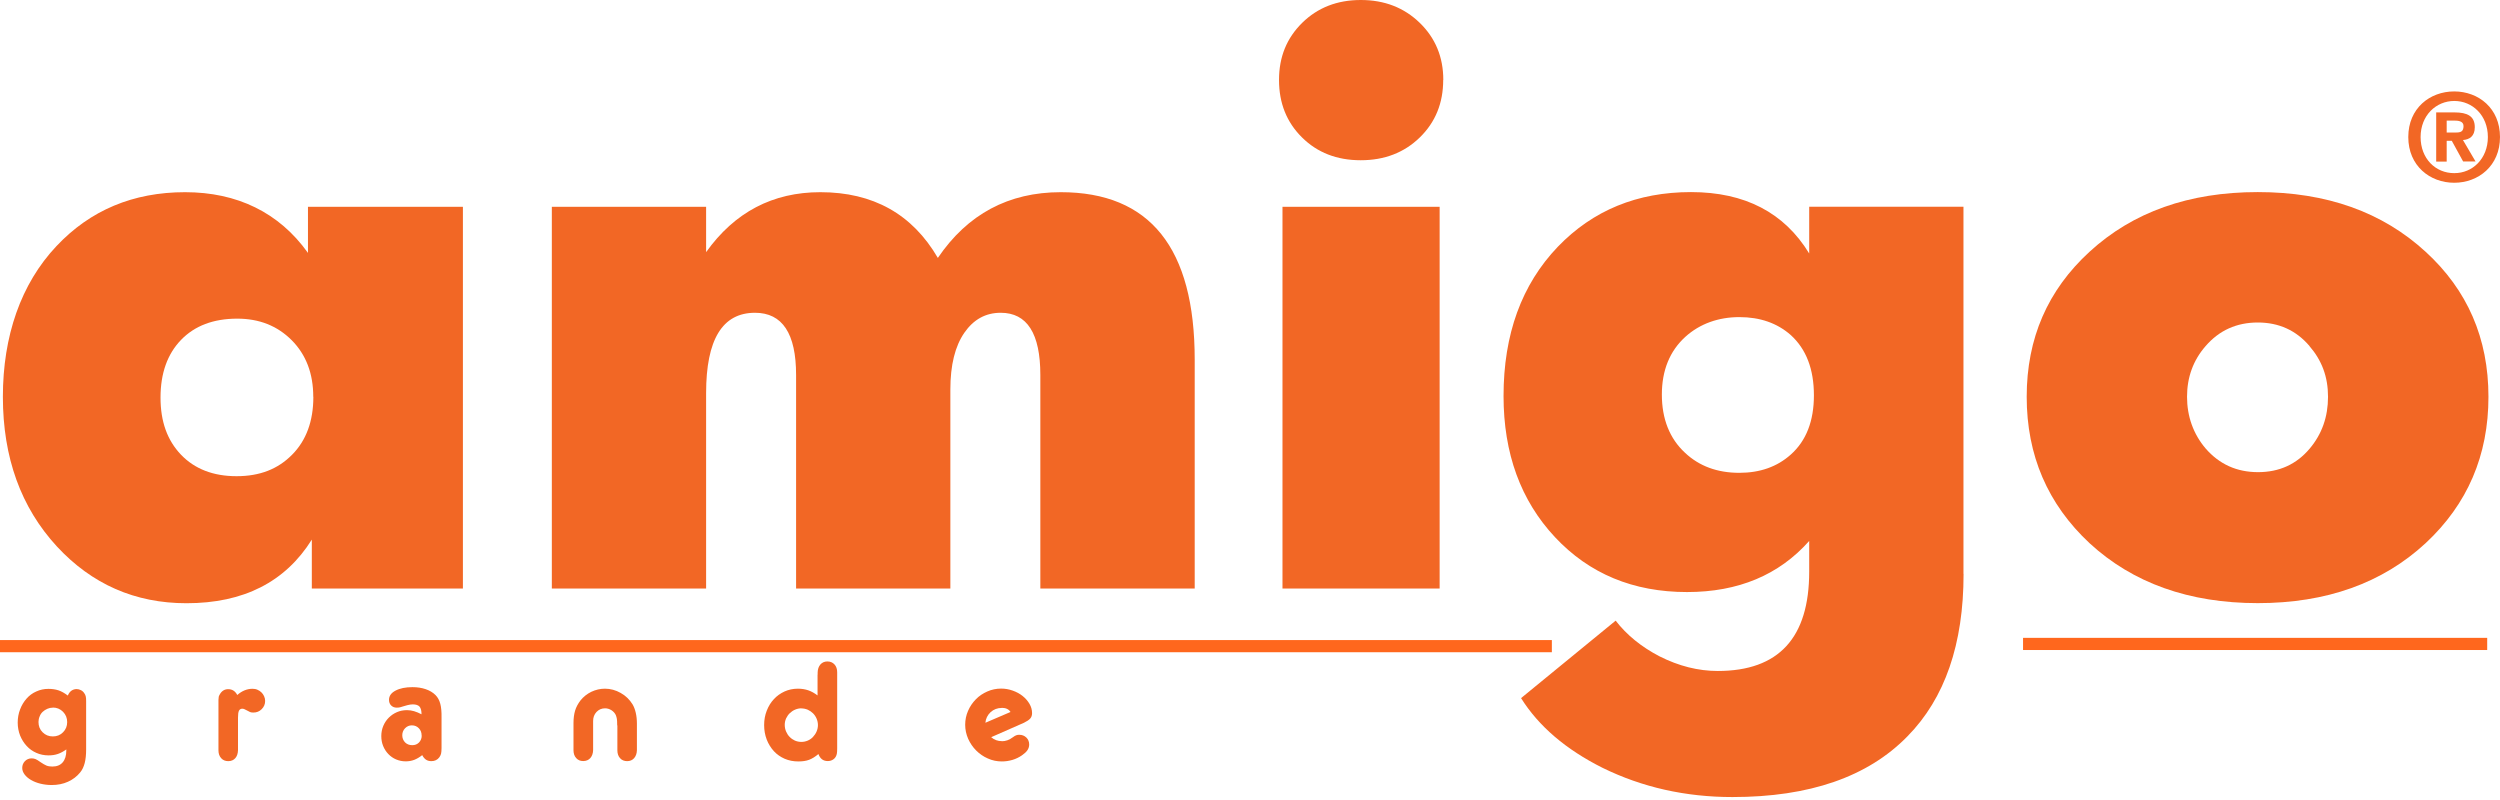
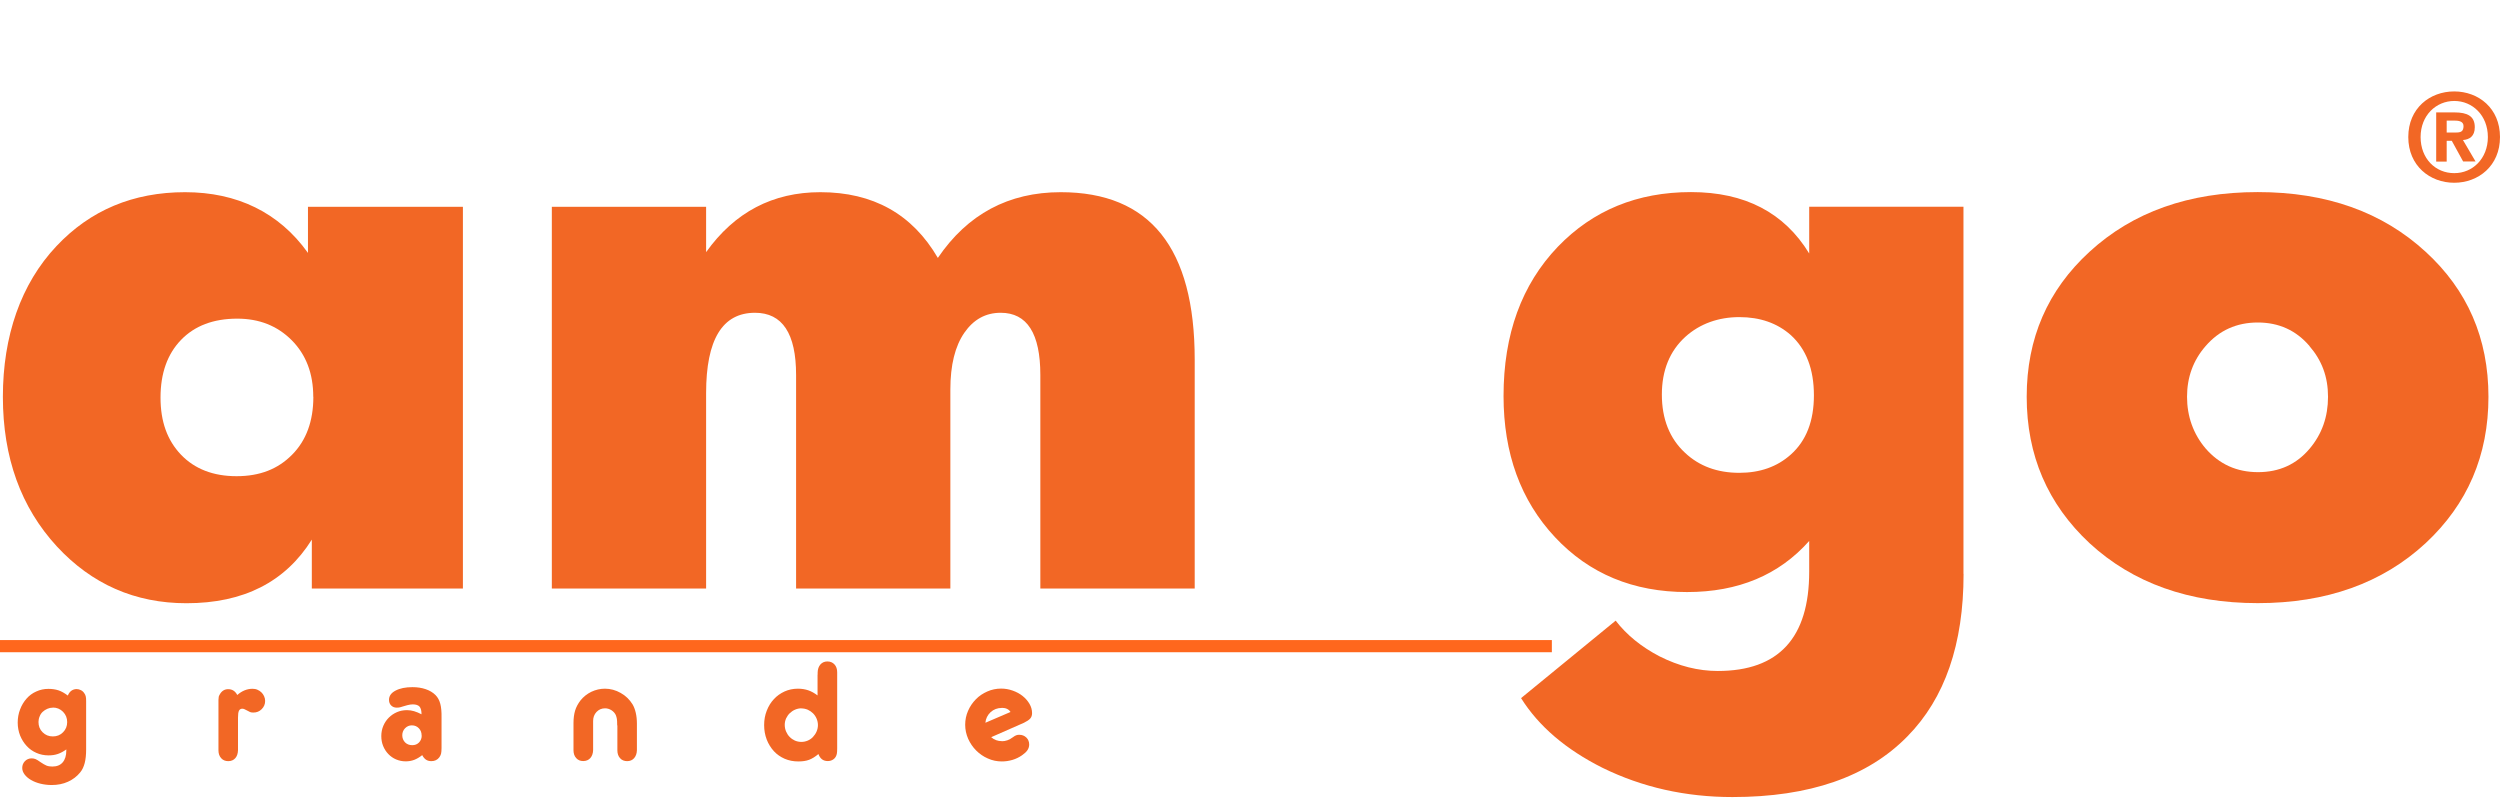
<svg xmlns="http://www.w3.org/2000/svg" width="300" height="96" viewBox="0 0 300 96" fill="none">
  <g clip-path="url(#clip0_54_36)">
    <path d="M55.549 70.62H37.418V64.753C34.242 69.835 29.23 72.387 22.381 72.387C16.214 72.387 11.029 70.112 6.825 65.573C2.506 60.885 0.346 54.891 0.346 47.615C0.346 40.34 2.495 34.069 6.779 29.53C10.833 25.222 15.983 23.063 22.208 23.063C28.433 23.063 33.491 25.488 36.956 30.35V24.818H55.549V70.632V70.62ZM37.591 47.615C37.591 44.82 36.725 42.557 35.004 40.825C33.272 39.092 31.101 38.238 28.468 38.238C25.615 38.238 23.363 39.092 21.723 40.79C20.083 42.488 19.263 44.797 19.263 47.708C19.263 50.618 20.083 52.847 21.723 54.568C23.363 56.277 25.592 57.143 28.387 57.143C31.181 57.143 33.353 56.288 35.05 54.568C36.748 52.858 37.602 50.537 37.602 47.627L37.591 47.615Z" fill="#F26725" />
    <path d="M143.354 70.62H124.841V44.994C124.841 40.028 123.259 37.533 120.083 37.533C118.282 37.533 116.826 38.33 115.718 39.935C114.609 41.541 114.043 43.804 114.043 46.749V70.62H95.531V44.994C95.531 40.028 93.891 37.533 90.599 37.533C86.684 37.533 84.733 40.744 84.733 47.176V70.62H66.22V24.818H84.733V30.258C88.163 25.453 92.736 23.063 98.441 23.063C104.781 23.063 109.481 25.696 112.542 30.95C116.11 25.696 121.03 23.063 127.29 23.063C138.007 23.063 143.365 29.761 143.365 43.157V70.632L143.354 70.62Z" fill="#F26725" />
-     <path d="M173.184 9.597C173.184 12.369 172.249 14.667 170.378 16.491C168.507 18.316 166.139 19.229 163.287 19.229C160.434 19.229 158.078 18.316 156.242 16.491C154.394 14.667 153.482 12.369 153.482 9.597C153.482 6.825 154.406 4.573 156.265 2.737C158.125 0.912 160.469 0 163.298 0C166.128 0 168.484 0.912 170.366 2.737C172.249 4.562 173.196 6.848 173.196 9.597H173.184ZM172.757 70.62H153.898V24.818H172.757V70.632V70.62Z" fill="#F26725" />
    <path d="M235.628 68.865C235.628 77.295 233.387 83.797 228.895 88.359C224.148 93.221 217.15 95.646 207.899 95.646C202.275 95.646 197.067 94.48 192.297 92.135C187.897 89.93 184.64 87.146 182.527 83.774L193.879 74.477C195.196 76.187 196.951 77.619 199.145 78.762C201.455 79.928 203.788 80.517 206.132 80.517C213.443 80.517 217.104 76.545 217.104 68.599V64.915C213.477 69.003 208.592 71.047 202.448 71.047C195.993 71.047 190.703 68.853 186.592 64.453C182.481 60.053 180.425 54.406 180.425 47.523C180.425 40.12 182.596 34.149 186.938 29.611C191.142 25.245 196.466 23.051 202.922 23.051C209.378 23.051 214.112 25.511 217.104 30.419V24.806H235.616V68.865H235.628ZM217.669 47.442C217.669 44.301 216.746 41.887 214.886 40.201C213.258 38.769 211.202 38.053 208.719 38.053C206.236 38.053 203.996 38.838 202.252 40.409C200.37 42.118 199.423 44.439 199.423 47.35C199.423 50.26 200.346 52.616 202.206 54.337C203.915 55.942 206.086 56.739 208.719 56.739C211.202 56.739 213.258 56.011 214.886 54.556C216.746 52.904 217.669 50.526 217.669 47.442Z" fill="#F26725" />
    <path d="M298.614 47.615C298.614 54.648 296.097 60.504 291.073 65.181C285.876 69.985 279.155 72.376 270.932 72.376C262.709 72.376 255.942 69.973 250.745 65.181C245.721 60.492 243.204 54.637 243.204 47.615C243.204 40.594 245.721 34.819 250.745 30.211C255.942 25.442 262.675 23.051 270.932 23.051C279.189 23.051 285.876 25.442 291.073 30.211C296.097 34.808 298.614 40.605 298.614 47.615ZM277.145 41.529C275.54 39.647 273.473 38.7 270.932 38.7C268.391 38.7 266.301 39.647 264.673 41.529C263.183 43.238 262.444 45.271 262.444 47.615C262.444 49.96 263.194 52.084 264.684 53.828C266.324 55.711 268.414 56.658 270.967 56.658C273.519 56.658 275.586 55.711 277.168 53.828C278.635 52.084 279.363 50.017 279.363 47.615C279.363 45.213 278.623 43.25 277.134 41.529H277.145Z" fill="#F26725" />
    <path fill-rule="evenodd" clip-rule="evenodd" d="M293.602 15.902H294.722C295.288 15.902 295.623 15.787 295.623 15.129C295.623 14.517 294.965 14.47 294.491 14.47H293.602V15.891V15.902ZM293.602 16.907V19.39H292.343V13.489H294.549C296.073 13.489 296.974 13.928 296.974 15.267C296.974 16.353 296.339 16.746 295.554 16.803L297.067 19.379H295.577L294.214 16.896H293.625L293.602 16.907Z" fill="#F26725" />
    <path fill-rule="evenodd" clip-rule="evenodd" d="M298.545 16.445C298.545 13.847 296.697 12.115 294.514 12.115C292.332 12.115 290.472 13.847 290.472 16.445C290.472 19.044 292.274 20.788 294.514 20.776C296.697 20.788 298.545 19.044 298.545 16.445ZM300 16.445C300 19.91 297.402 21.931 294.503 21.931C291.604 21.931 288.994 19.91 288.994 16.445C288.994 12.981 291.593 10.971 294.503 10.971C297.413 10.971 300 12.981 300 16.445Z" fill="#F26725" />
    <path d="M0 77.538H186.222" stroke="#FF671D" stroke-width="1.46" stroke-miterlimit="10" />
-     <path d="M242.765 77.272H298.464" stroke="#FF671D" stroke-width="1.46" stroke-miterlimit="10" />
    <path d="M8.153 83.439C8.246 83.208 8.384 83.023 8.569 82.885C8.754 82.758 8.962 82.689 9.193 82.689C9.366 82.689 9.539 82.735 9.701 82.816C9.863 82.896 10.001 83.012 10.105 83.174C10.197 83.301 10.267 83.439 10.29 83.566C10.325 83.693 10.336 83.89 10.336 84.132V89.93C10.336 90.576 10.278 91.131 10.163 91.57C10.047 92.008 9.874 92.389 9.62 92.69C9.227 93.175 8.742 93.544 8.153 93.81C7.564 94.076 6.918 94.203 6.202 94.203C5.728 94.203 5.278 94.145 4.85 94.041C4.423 93.937 4.054 93.787 3.73 93.602C3.407 93.417 3.153 93.198 2.956 92.944C2.772 92.701 2.668 92.436 2.668 92.159C2.668 91.835 2.772 91.57 2.991 91.338C3.211 91.119 3.476 91.004 3.8 91.004C3.973 91.004 4.134 91.038 4.273 91.096C4.412 91.154 4.619 91.281 4.874 91.466C5.151 91.65 5.382 91.789 5.578 91.87C5.774 91.951 6.017 91.985 6.282 91.985C6.814 91.985 7.229 91.824 7.518 91.489C7.807 91.154 7.957 90.68 7.957 90.068V89.93C7.611 90.184 7.276 90.357 6.952 90.472C6.617 90.588 6.248 90.646 5.832 90.646C5.301 90.646 4.804 90.542 4.365 90.345C3.915 90.149 3.522 89.872 3.199 89.514C2.864 89.156 2.61 88.74 2.414 88.267C2.229 87.793 2.125 87.273 2.125 86.719C2.125 86.165 2.217 85.622 2.414 85.125C2.598 84.629 2.864 84.201 3.187 83.832C3.511 83.462 3.903 83.174 4.354 82.977C4.804 82.769 5.289 82.665 5.809 82.665C6.259 82.665 6.652 82.723 7.01 82.839C7.357 82.954 7.738 83.162 8.13 83.462L8.153 83.439ZM6.352 84.918C6.109 84.918 5.89 84.964 5.682 85.056C5.474 85.148 5.289 85.264 5.128 85.414C4.966 85.564 4.839 85.749 4.758 85.968C4.666 86.176 4.619 86.407 4.619 86.638C4.619 87.135 4.781 87.551 5.116 87.874C5.451 88.209 5.855 88.371 6.34 88.371C6.825 88.371 7.241 88.209 7.564 87.874C7.899 87.539 8.061 87.135 8.061 86.65C8.061 86.165 7.899 85.76 7.564 85.414C7.229 85.079 6.825 84.906 6.34 84.906L6.352 84.918Z" fill="#F26725" />
    <path d="M28.479 83.393C29.045 82.897 29.657 82.654 30.304 82.654C30.512 82.654 30.72 82.689 30.893 82.769C31.078 82.85 31.239 82.954 31.366 83.081C31.505 83.208 31.609 83.37 31.69 83.543C31.77 83.716 31.817 83.913 31.817 84.109C31.817 84.502 31.678 84.825 31.401 85.102C31.124 85.379 30.789 85.507 30.396 85.507C30.234 85.507 30.107 85.483 30.015 85.449C29.923 85.414 29.773 85.333 29.541 85.206C29.368 85.102 29.207 85.044 29.08 85.044C28.895 85.044 28.756 85.125 28.675 85.287C28.595 85.449 28.56 85.726 28.56 86.118V90.022C28.548 90.426 28.444 90.738 28.236 90.981C28.029 91.212 27.752 91.338 27.393 91.338C27.035 91.338 26.758 91.223 26.539 90.981C26.319 90.738 26.215 90.426 26.215 90.034V84.432C26.215 84.259 26.215 84.109 26.215 83.994C26.215 83.878 26.227 83.786 26.239 83.705C26.239 83.624 26.262 83.555 26.285 83.497C26.308 83.439 26.343 83.382 26.377 83.324C26.608 82.908 26.955 82.7 27.382 82.7C27.867 82.7 28.225 82.931 28.468 83.393H28.479Z" fill="#F26725" />
    <path d="M50.687 90.599C50.341 90.877 50.017 91.061 49.694 91.188C49.371 91.304 49.036 91.362 48.689 91.362C48.273 91.362 47.892 91.281 47.534 91.131C47.176 90.981 46.864 90.761 46.599 90.484C46.333 90.207 46.125 89.883 45.975 89.514C45.825 89.144 45.756 88.752 45.756 88.324C45.756 87.897 45.837 87.481 45.998 87.1C46.16 86.719 46.38 86.396 46.657 86.118C46.934 85.841 47.257 85.622 47.627 85.46C47.996 85.299 48.401 85.218 48.839 85.218C49.14 85.218 49.417 85.264 49.694 85.345C49.971 85.426 50.271 85.553 50.583 85.714C50.583 85.275 50.502 84.975 50.341 84.79C50.179 84.617 49.913 84.525 49.532 84.525C49.347 84.525 49.128 84.559 48.897 84.617L48.331 84.779C48.169 84.837 48.031 84.871 47.916 84.894C47.8 84.917 47.696 84.917 47.604 84.917C47.327 84.917 47.107 84.825 46.934 84.652C46.761 84.479 46.68 84.248 46.68 83.982C46.68 83.52 46.934 83.15 47.465 82.873C47.985 82.596 48.666 82.458 49.498 82.458C50.075 82.458 50.606 82.538 51.08 82.7C51.553 82.862 51.946 83.093 52.258 83.405C52.535 83.682 52.72 84.028 52.835 84.456C52.951 84.883 52.997 85.437 52.985 86.118V89.756C52.985 90.068 52.962 90.288 52.928 90.438C52.893 90.588 52.824 90.726 52.72 90.877C52.489 91.188 52.165 91.338 51.761 91.338C51.519 91.338 51.299 91.281 51.126 91.165C50.953 91.05 50.791 90.865 50.664 90.611L50.687 90.599ZM50.595 88.267C50.595 87.92 50.491 87.631 50.271 87.4C50.052 87.169 49.775 87.042 49.428 87.042C49.105 87.042 48.839 87.158 48.608 87.389C48.389 87.62 48.273 87.897 48.273 88.232C48.273 88.567 48.389 88.856 48.608 89.087C48.828 89.306 49.117 89.421 49.463 89.421C49.809 89.421 50.063 89.317 50.283 89.098C50.491 88.879 50.606 88.602 50.606 88.278L50.595 88.267Z" fill="#F26725" />
    <path d="M74.062 87.042C74.062 86.684 74.05 86.43 74.027 86.28C74.004 86.13 73.958 85.968 73.9 85.818C73.796 85.587 73.623 85.391 73.38 85.229C73.138 85.079 72.884 84.998 72.606 84.998C72.191 84.998 71.856 85.148 71.579 85.437C71.302 85.737 71.174 86.095 71.174 86.523V90.01C71.163 90.415 71.047 90.726 70.84 90.969C70.632 91.2 70.343 91.327 69.985 91.327C69.627 91.327 69.361 91.212 69.142 90.969C68.922 90.726 68.819 90.415 68.819 90.022V86.765C68.819 86.188 68.888 85.691 69.015 85.264C69.142 84.848 69.361 84.444 69.65 84.063C70.008 83.612 70.447 83.266 70.967 83.012C71.486 82.769 72.029 82.642 72.595 82.642C73.253 82.642 73.888 82.816 74.477 83.15C75.078 83.485 75.552 83.947 75.909 84.525C76.071 84.802 76.198 85.125 76.291 85.529C76.383 85.922 76.429 86.361 76.429 86.835V90.022C76.418 90.426 76.302 90.738 76.094 90.981C75.886 91.212 75.609 91.338 75.263 91.338C74.916 91.338 74.616 91.223 74.408 90.981C74.189 90.738 74.085 90.426 74.085 90.034V87.054L74.062 87.042Z" fill="#F26725" />
    <path d="M98.118 80.956V80.691C98.129 80.286 98.245 79.975 98.453 79.732C98.66 79.501 98.938 79.374 99.284 79.374C99.63 79.374 99.919 79.49 100.139 79.732C100.358 79.975 100.462 80.286 100.462 80.679V89.779C100.462 90.068 100.45 90.276 100.427 90.415C100.404 90.553 100.358 90.692 100.289 90.807C100.196 90.969 100.069 91.096 99.896 91.188C99.734 91.281 99.538 91.327 99.33 91.327C98.787 91.327 98.418 91.05 98.21 90.484C97.829 90.807 97.459 91.038 97.09 91.177C96.72 91.315 96.293 91.373 95.796 91.373C95.207 91.373 94.665 91.269 94.156 91.05C93.66 90.83 93.221 90.53 92.863 90.138C92.505 89.745 92.216 89.283 92.008 88.752C91.8 88.209 91.697 87.631 91.697 87.008C91.697 86.384 91.8 85.818 92.008 85.287C92.216 84.756 92.493 84.294 92.863 83.901C93.221 83.508 93.648 83.208 94.145 82.977C94.63 82.758 95.173 82.642 95.75 82.642C96.212 82.642 96.628 82.712 96.997 82.839C97.367 82.966 97.737 83.174 98.106 83.451V80.956H98.118ZM96.177 84.998C95.9 84.998 95.646 85.056 95.404 85.16C95.161 85.264 94.953 85.414 94.768 85.587C94.584 85.76 94.445 85.98 94.33 86.211C94.226 86.453 94.168 86.707 94.168 86.985C94.168 87.262 94.226 87.539 94.33 87.781C94.433 88.024 94.572 88.243 94.757 88.428C94.93 88.613 95.15 88.763 95.38 88.867C95.623 88.971 95.889 89.029 96.166 89.029C96.443 89.029 96.697 88.971 96.94 88.867C97.182 88.763 97.39 88.613 97.563 88.428C97.737 88.243 97.887 88.024 97.99 87.781C98.094 87.539 98.152 87.273 98.152 87.008C98.152 86.742 98.094 86.477 97.99 86.234C97.887 85.992 97.748 85.784 97.563 85.599C97.39 85.426 97.171 85.275 96.94 85.171C96.697 85.068 96.443 85.01 96.166 85.01L96.177 84.998Z" fill="#F26725" />
    <path d="M120.21 88.948C120.441 88.948 120.672 88.913 120.892 88.832C121.111 88.752 121.342 88.625 121.573 88.451C121.712 88.347 121.839 88.267 121.954 88.232C122.07 88.186 122.185 88.174 122.312 88.174C122.659 88.174 122.936 88.29 123.167 88.509C123.386 88.728 123.502 89.006 123.502 89.341C123.502 89.583 123.432 89.814 123.294 90.022C123.155 90.23 122.924 90.438 122.624 90.646C122.289 90.876 121.919 91.061 121.492 91.188C121.065 91.315 120.637 91.373 120.222 91.373C119.633 91.373 119.067 91.258 118.536 91.015C118.004 90.784 117.542 90.461 117.138 90.057C116.734 89.652 116.422 89.19 116.18 88.659C115.949 88.128 115.822 87.562 115.822 86.973C115.822 86.384 115.937 85.83 116.168 85.299C116.399 84.767 116.711 84.317 117.104 83.913C117.496 83.508 117.958 83.208 118.478 82.977C118.998 82.746 119.552 82.631 120.141 82.631C120.614 82.631 121.076 82.712 121.527 82.873C121.977 83.035 122.37 83.243 122.716 83.52C123.063 83.797 123.328 84.109 123.536 84.456C123.744 84.814 123.848 85.183 123.848 85.576C123.848 85.841 123.779 86.049 123.629 86.222C123.478 86.396 123.224 86.557 122.878 86.731L118.94 88.463C119.309 88.786 119.737 88.936 120.21 88.936V88.948ZM120.21 84.952C119.69 84.952 119.24 85.125 118.871 85.46C118.501 85.807 118.293 86.234 118.247 86.731L121.261 85.437C121.053 85.102 120.695 84.941 120.21 84.941V84.952Z" fill="#F26725" />
  </g>
  <defs>
    <clipPath id="clip0_54_36">
      <rect width="300" height="95.646" fill="white" />
    </clipPath>
  </defs>
</svg>